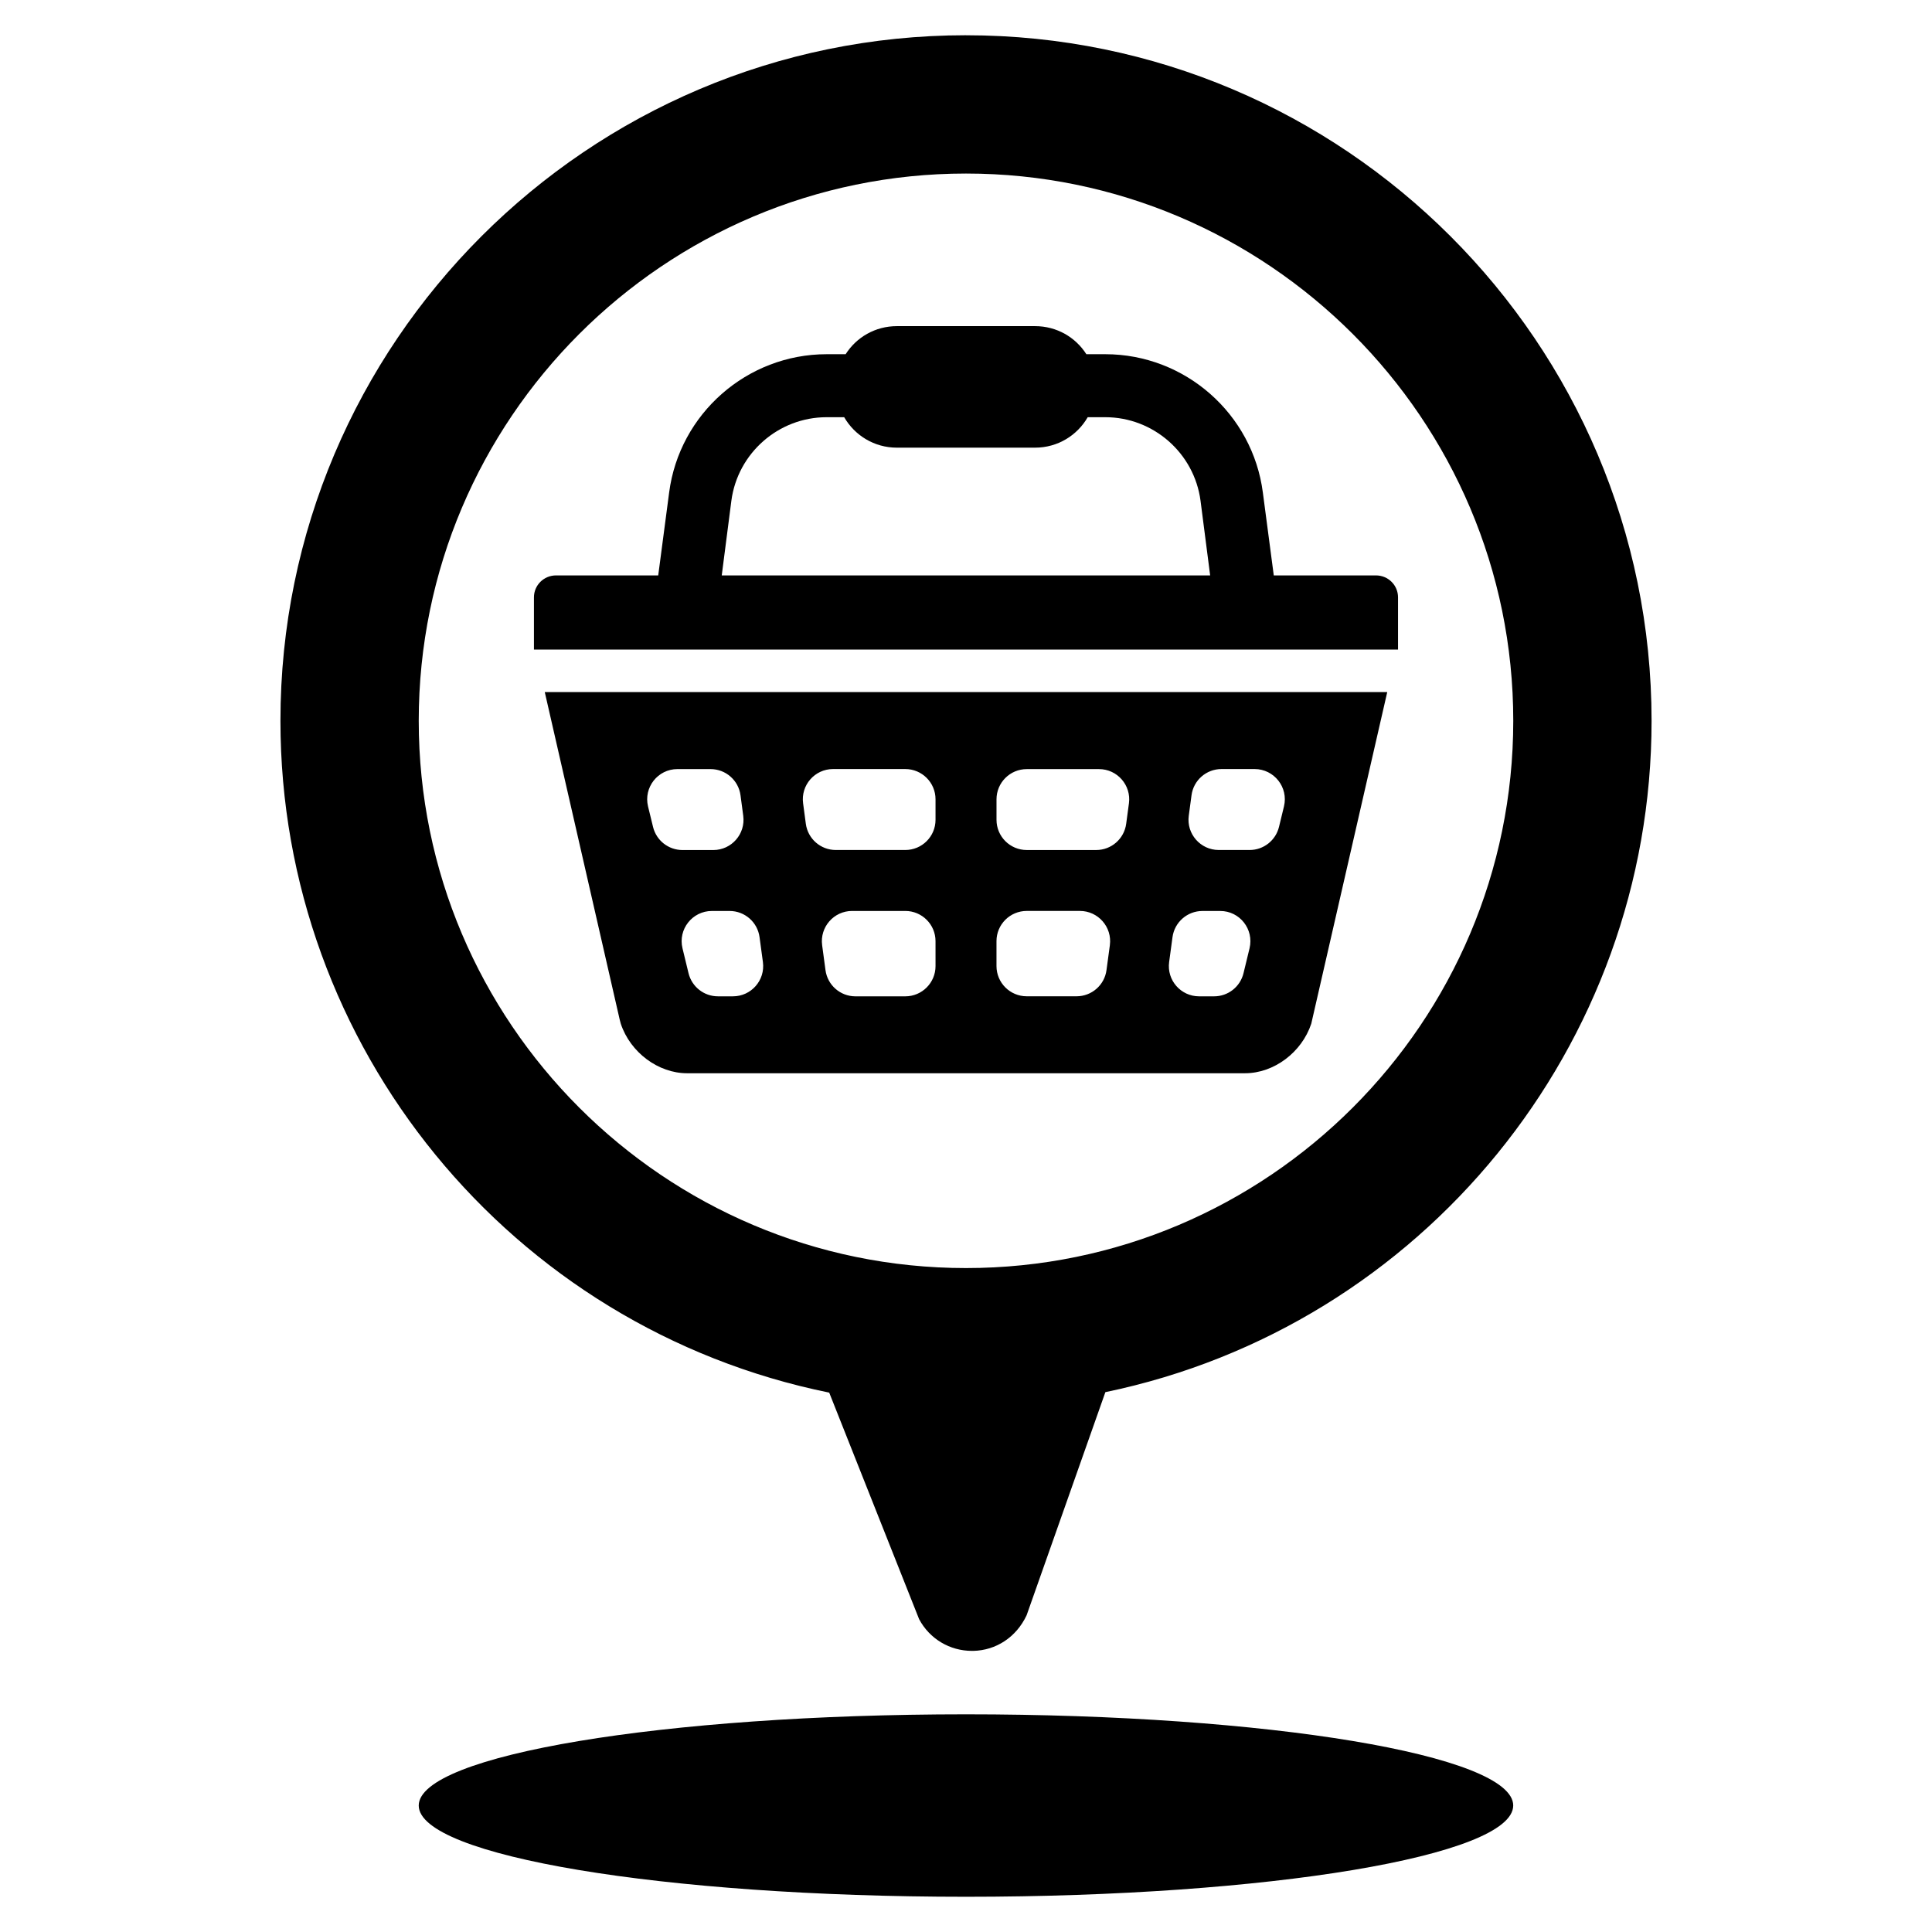
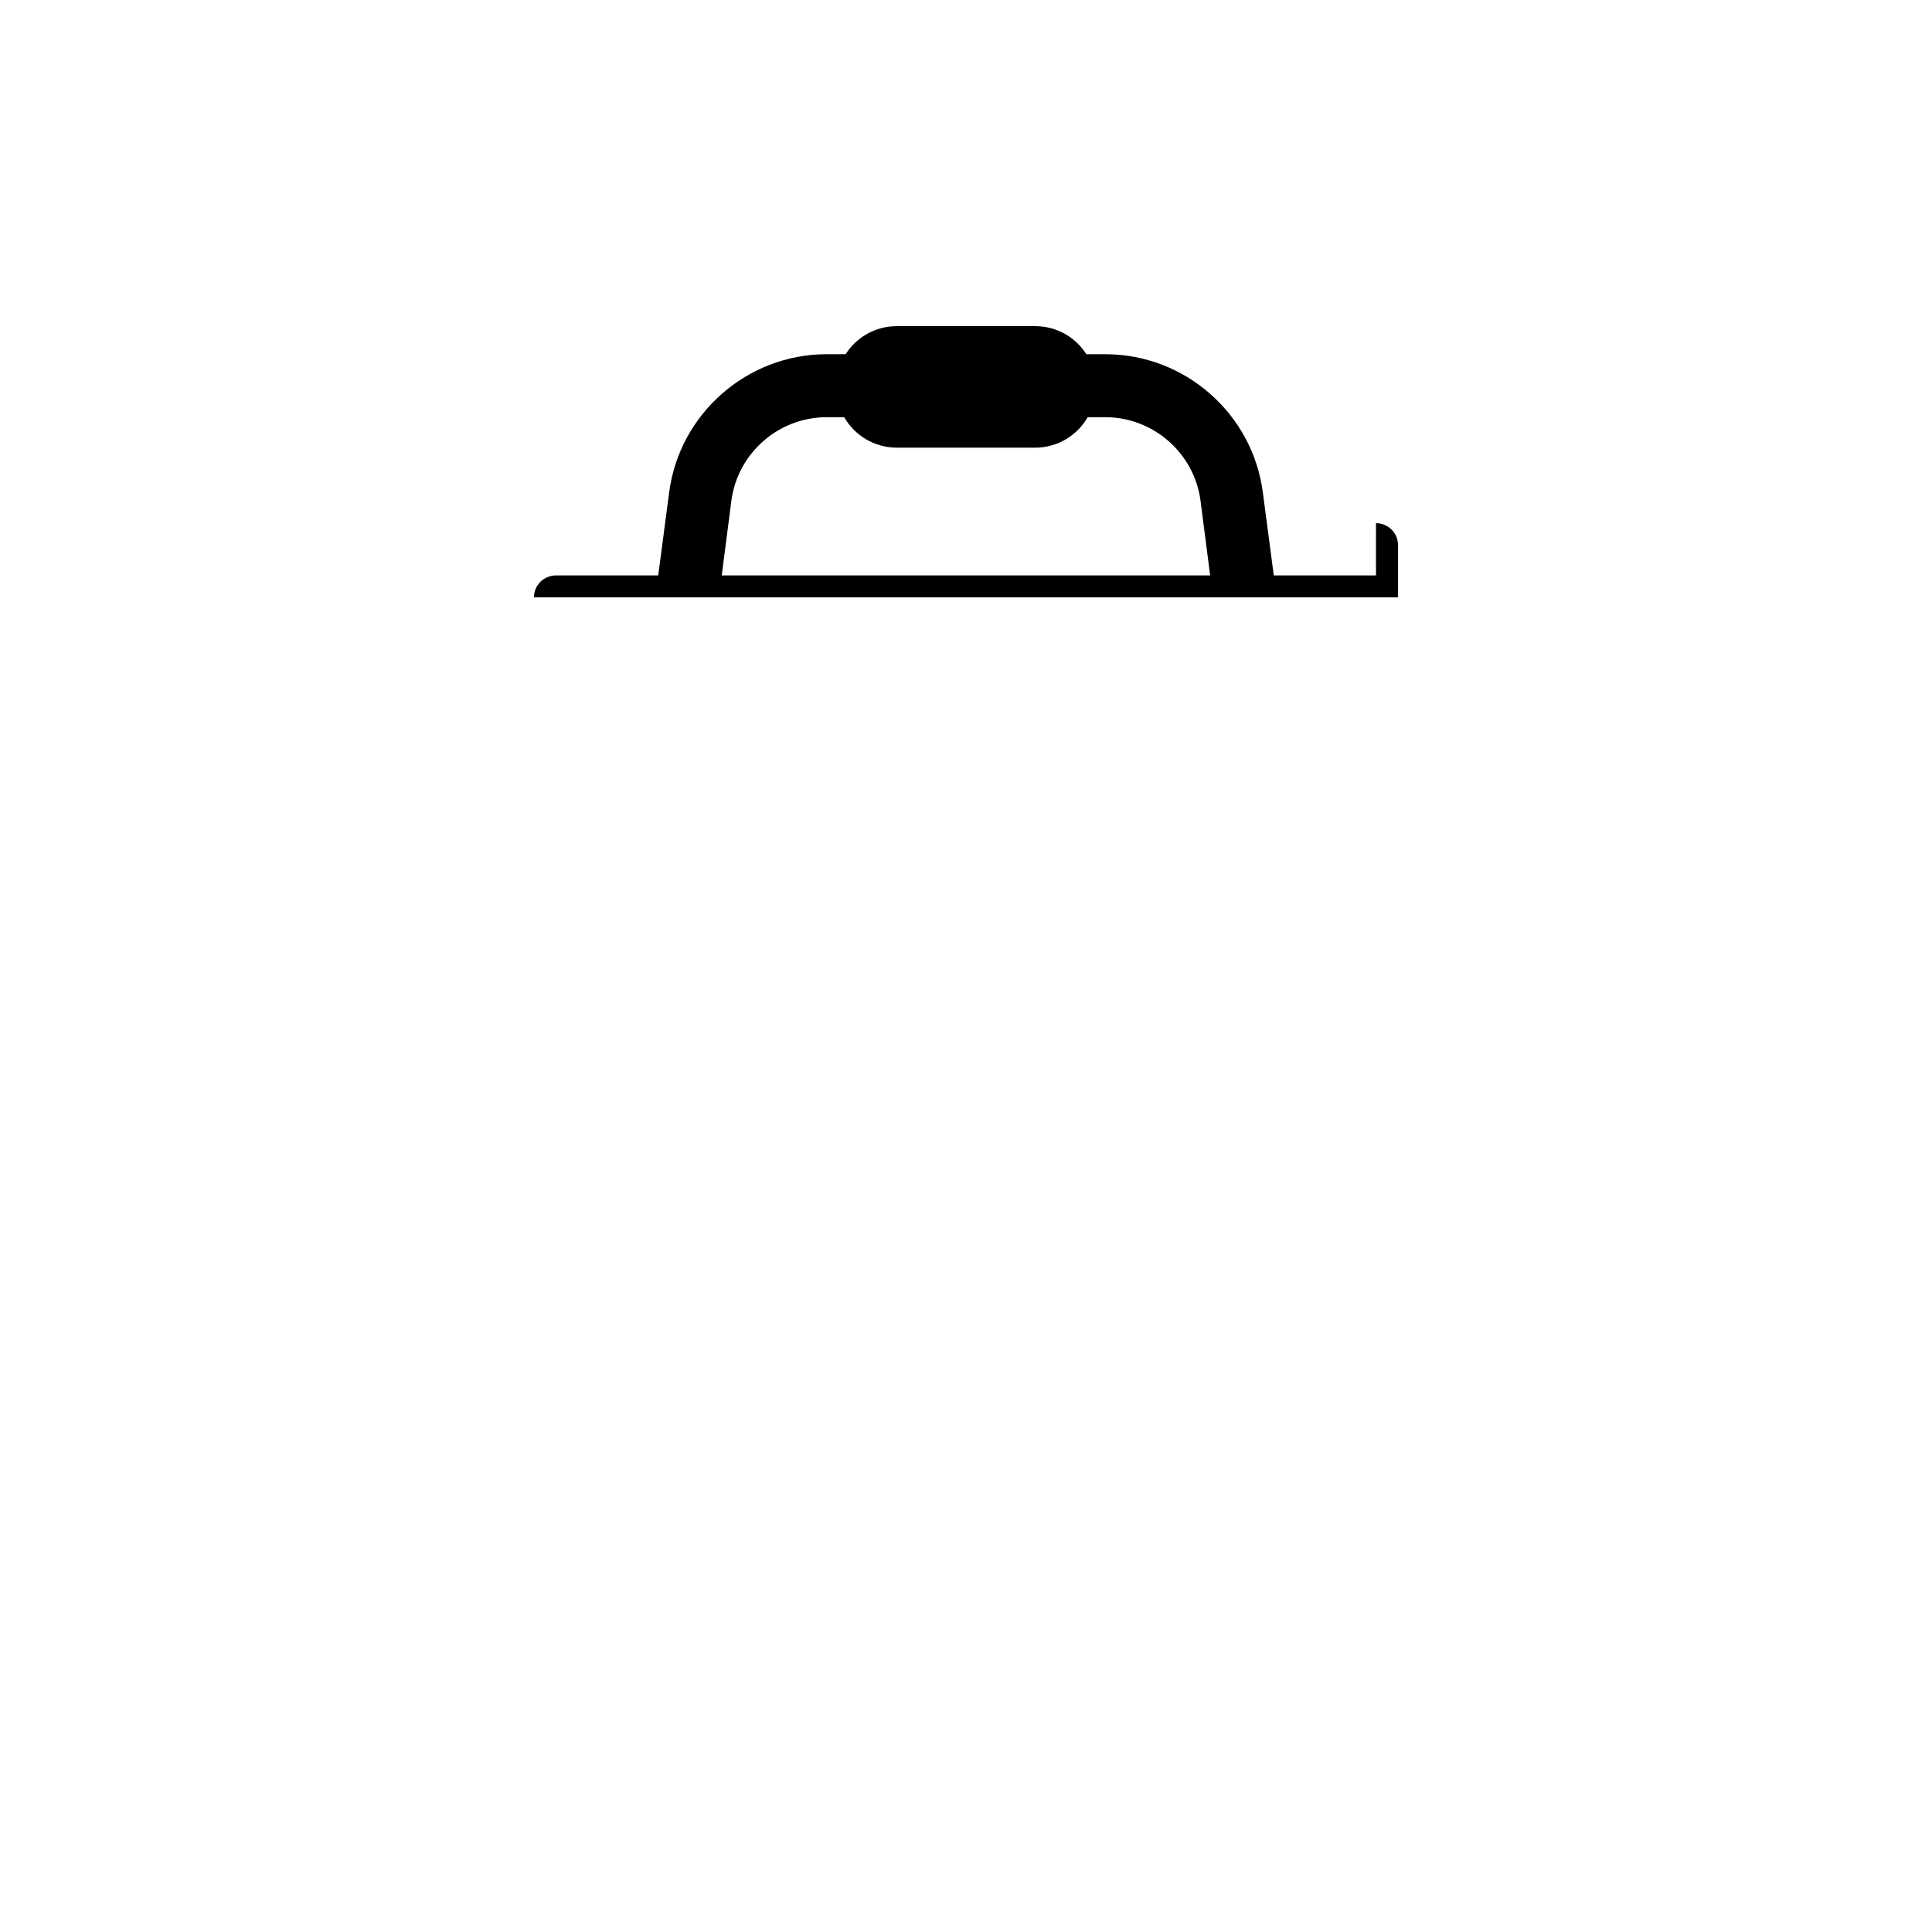
<svg xmlns="http://www.w3.org/2000/svg" fill="#000000" width="800px" height="800px" version="1.1" viewBox="144 144 512 512">
  <g>
-     <path d="m508.65 296.49h-27.086l-2.891-21.945c-2.699-20.906-20.648-36.676-41.746-36.676h-5.031c-2.852-4.481-7.848-7.438-13.578-7.438h-36.637c-5.738 0-10.73 2.961-13.578 7.438h-5.031c-21.09 0-39.039 15.77-41.746 36.676l-2.891 21.945h-27.086c-3.219 0-5.848 2.59-5.848 5.809v13.84h228.99v-13.84c0-3.219-2.621-5.809-5.84-5.809zm-173.38 0 2.551-19.797c1.668-12.617 12.508-22.129 25.238-22.129h4.66c2.777 4.809 7.957 8.07 13.949 8.07h36.637c6 0 11.18-3.258 13.949-8.07h4.66c12.73 0 23.57 9.508 25.238 22.129l2.551 19.797z" />
-     <path d="m288.37 327.41 19.859 86.805 0.285 1.078c2.519 7.606 9.926 13.129 17.578 13.129h147.83c7.691 0 15.051-5.527 17.578-13.129l20.137-87.891h-223.27zm28.691 35.723-1.324-5.422c-1.219-5.039 2.598-9.895 7.785-9.895h8.781c4.016 0 7.406 2.969 7.941 6.941l0.723 5.434c0.645 4.801-3.086 9.078-7.934 9.078h-8.188c-3.707-0.012-6.918-2.547-7.785-6.137zm21.184 44.902h-3.984c-3.699 0-6.91-2.527-7.793-6.125l-1.598-6.598c-1.227-5.039 2.606-9.895 7.785-9.895h4.699c4.016 0 7.406 2.969 7.934 6.941l0.891 6.598c0.648 4.812-3.094 9.078-7.934 9.078zm53.68-8.012c0 4.426-3.59 8.016-8.016 8.016h-13.211c-4.008 0-7.398-2.969-7.934-6.941l-0.887-6.609c-0.645-4.801 3.094-9.078 7.941-9.078h14.09c4.426 0 8.016 3.582 8.016 8.004zm0-38.77c0 4.426-3.59 8.004-8.016 8.004h-18.414c-4.016 0-7.406-2.969-7.941-6.941l-0.723-5.434c-0.645-4.801 3.086-9.078 7.941-9.078h19.137c4.426 0 8.016 3.59 8.016 8.004zm46.199 33.234-0.891 6.598c-0.527 3.977-3.93 6.941-7.934 6.941h-13.203c-4.426 0-8.016-3.582-8.016-8.016v-6.598c0-4.426 3.59-8.004 8.016-8.004h14.09c4.844 0 8.586 4.285 7.938 9.078zm5.055-37.598-0.73 5.434c-0.535 3.977-3.93 6.941-7.934 6.941h-18.414c-4.426 0-8.016-3.582-8.016-8.004v-5.434c0-4.426 3.59-8.004 8.016-8.004h19.145c4.832-0.008 8.578 4.266 7.934 9.066zm31.961 38.426-1.598 6.598c-0.875 3.598-4.086 6.125-7.785 6.125h-3.984c-4.848 0-8.59-4.273-7.941-9.078l0.891-6.598c0.535-3.977 3.93-6.941 7.941-6.941h4.699c5.18-0.012 8.996 4.848 7.777 9.895zm9.125-37.605-1.316 5.422c-0.875 3.59-4.086 6.125-7.777 6.125h-8.195c-4.84 0-8.59-4.273-7.941-9.078l0.73-5.434c0.527-3.977 3.93-6.941 7.941-6.941h8.777c5.191 0.012 9.008 4.867 7.781 9.906z" />
-     <path d="m400 153.34c-100.18 0-181.68 81.508-181.68 181.68 0 86.371 61.023 160.89 145.43 178.04l23.828 60.047c2.777 5.203 8.117 8.391 13.988 8.391h0.379c6.016-0.141 11.367-3.598 14.113-9.422l20.875-59.141c84.02-17.406 144.75-91.852 144.75-177.9-0.008-100.19-81.504-181.69-181.68-181.69zm0 326.71c-79.973 0-145.03-65.055-145.03-145.03 0-79.973 65.055-145.03 145.03-145.03 79.965 0 145.03 65.062 145.03 145.03-0.004 79.965-65.066 145.03-145.03 145.03z" />
-     <path d="m545.02 622.48c0-13.352-64.93-24.168-145.03-24.168h-0.062c-80.066 0.008-144.96 10.824-144.96 24.176 0 13.352 64.93 24.176 145.03 24.176 80.102 0 145.02-10.832 145.02-24.184z" />
+     <path d="m508.65 296.49h-27.086l-2.891-21.945c-2.699-20.906-20.648-36.676-41.746-36.676h-5.031c-2.852-4.481-7.848-7.438-13.578-7.438h-36.637c-5.738 0-10.73 2.961-13.578 7.438h-5.031c-21.09 0-39.039 15.77-41.746 36.676l-2.891 21.945h-27.086c-3.219 0-5.848 2.59-5.848 5.809h228.99v-13.84c0-3.219-2.621-5.809-5.84-5.809zm-173.38 0 2.551-19.797c1.668-12.617 12.508-22.129 25.238-22.129h4.66c2.777 4.809 7.957 8.07 13.949 8.07h36.637c6 0 11.18-3.258 13.949-8.07h4.66c12.73 0 23.57 9.508 25.238 22.129l2.551 19.797z" />
  </g>
</svg>